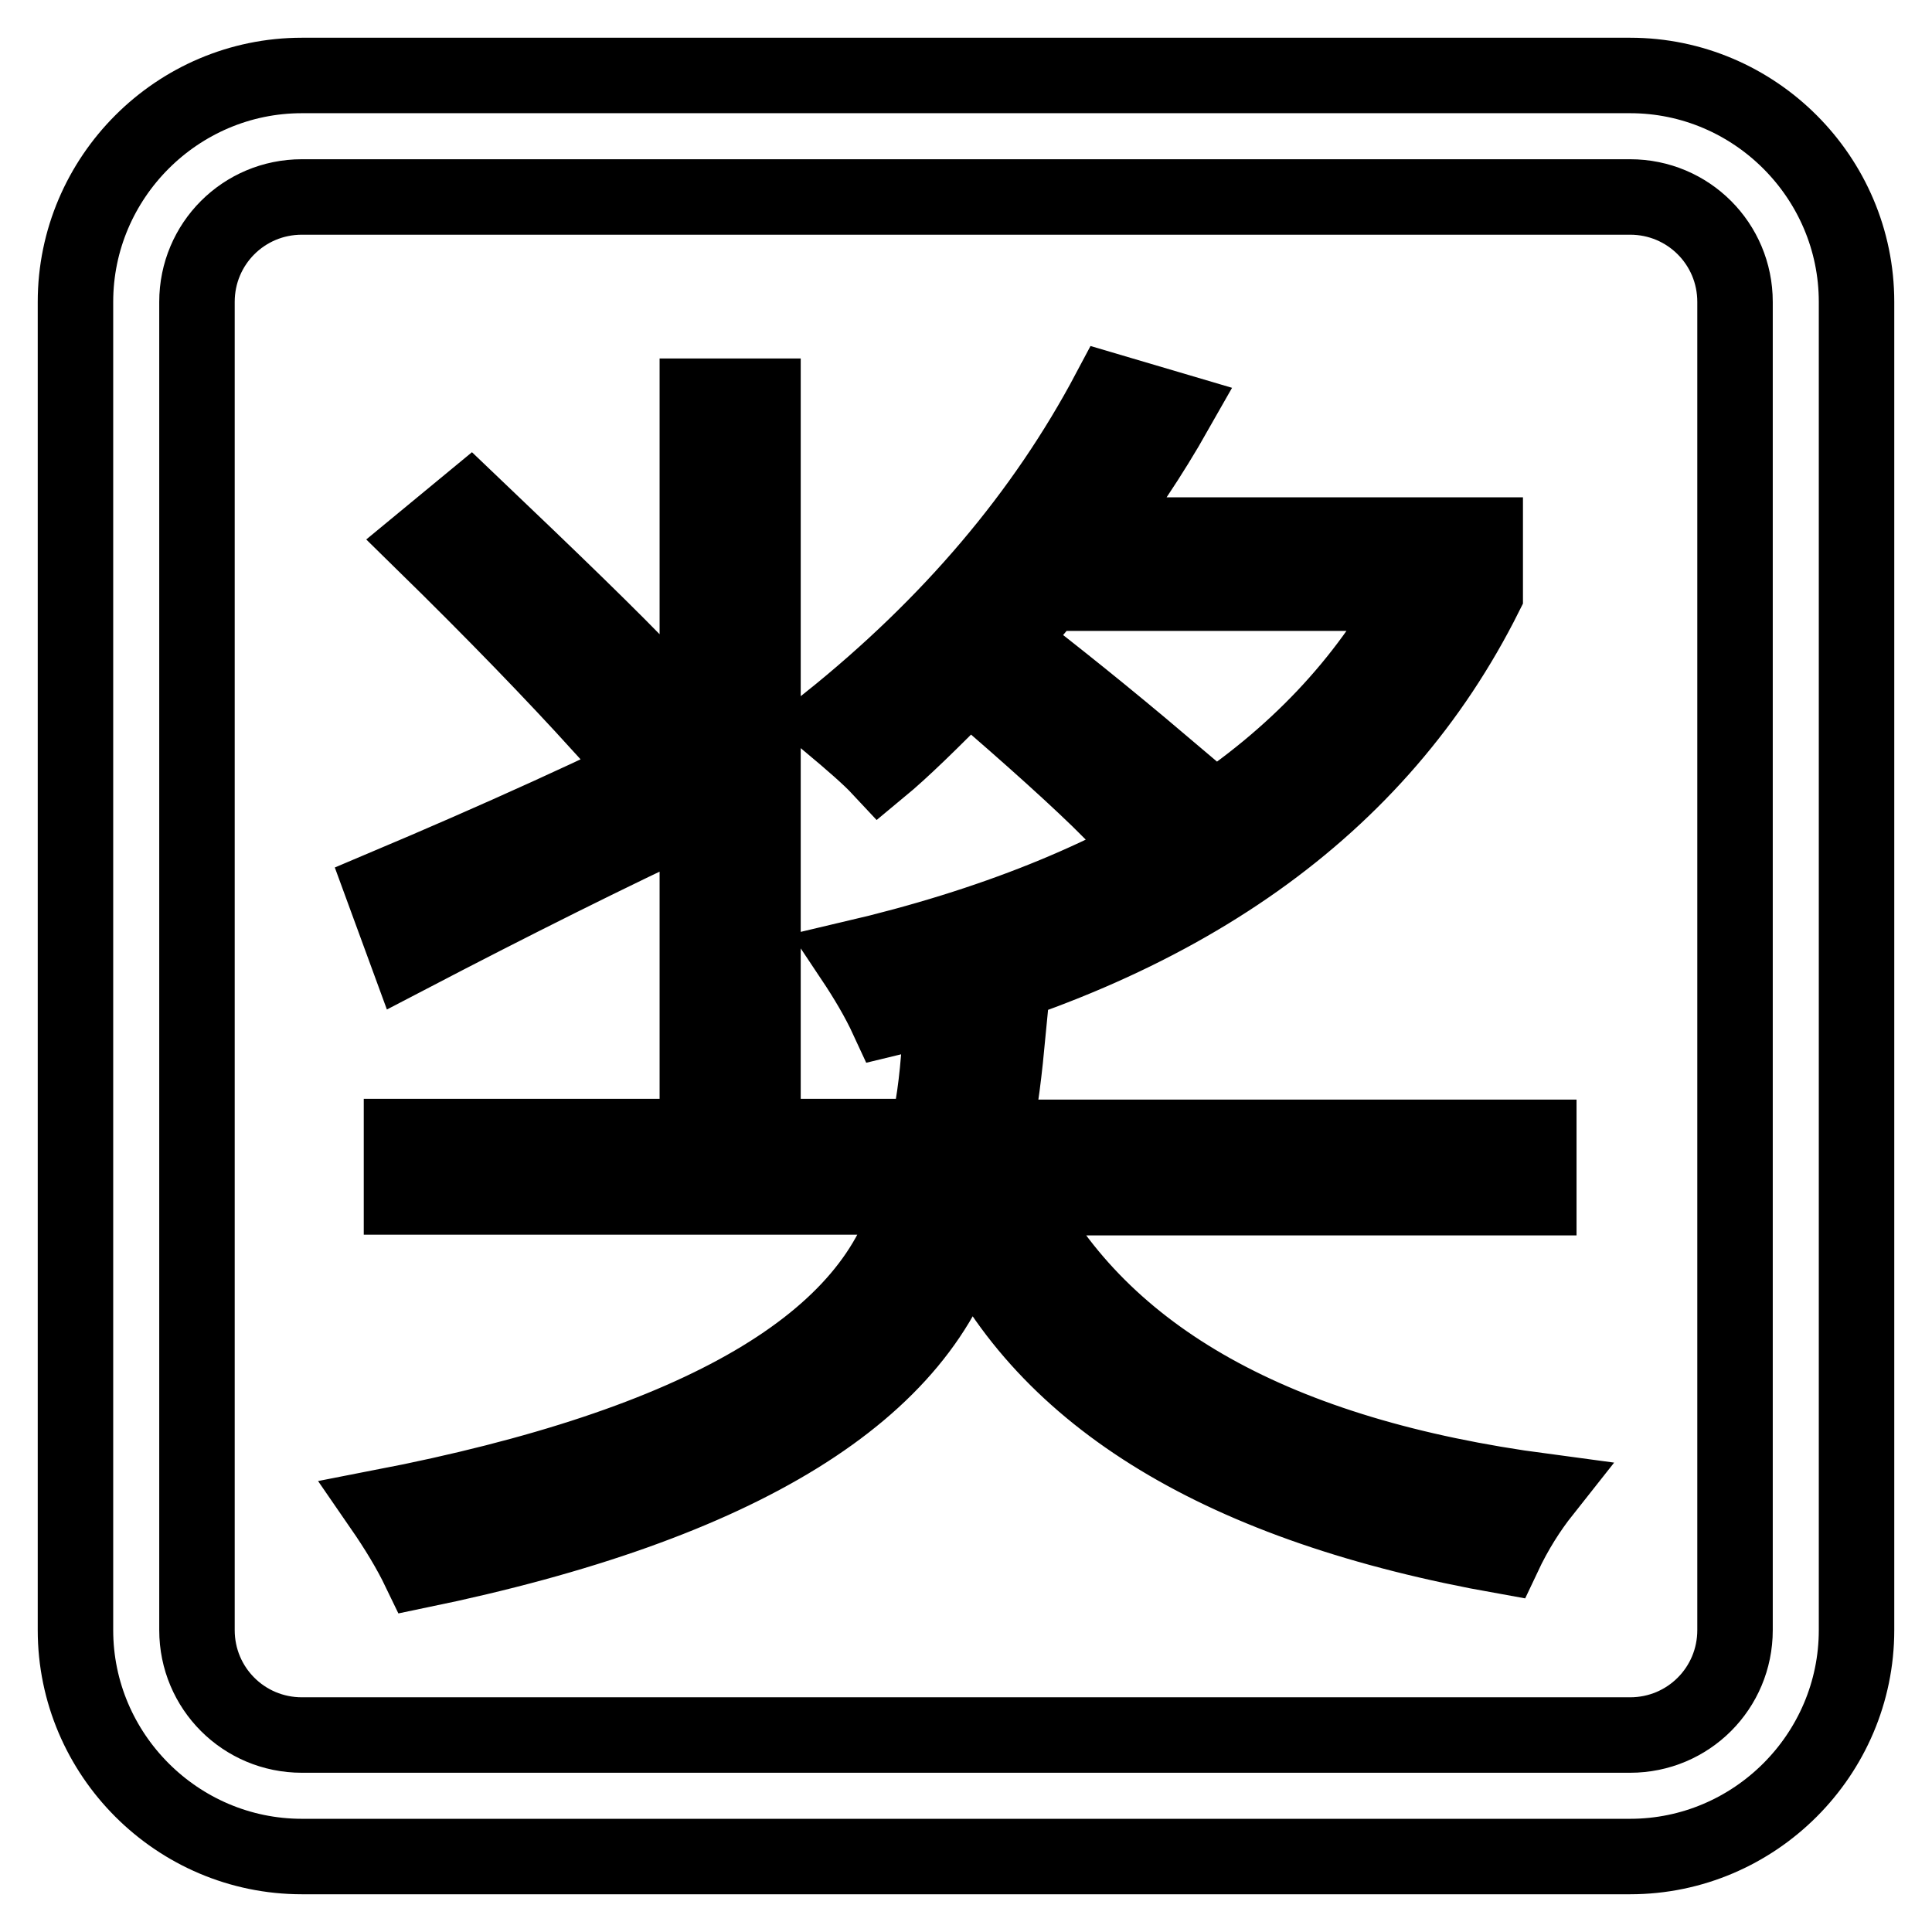
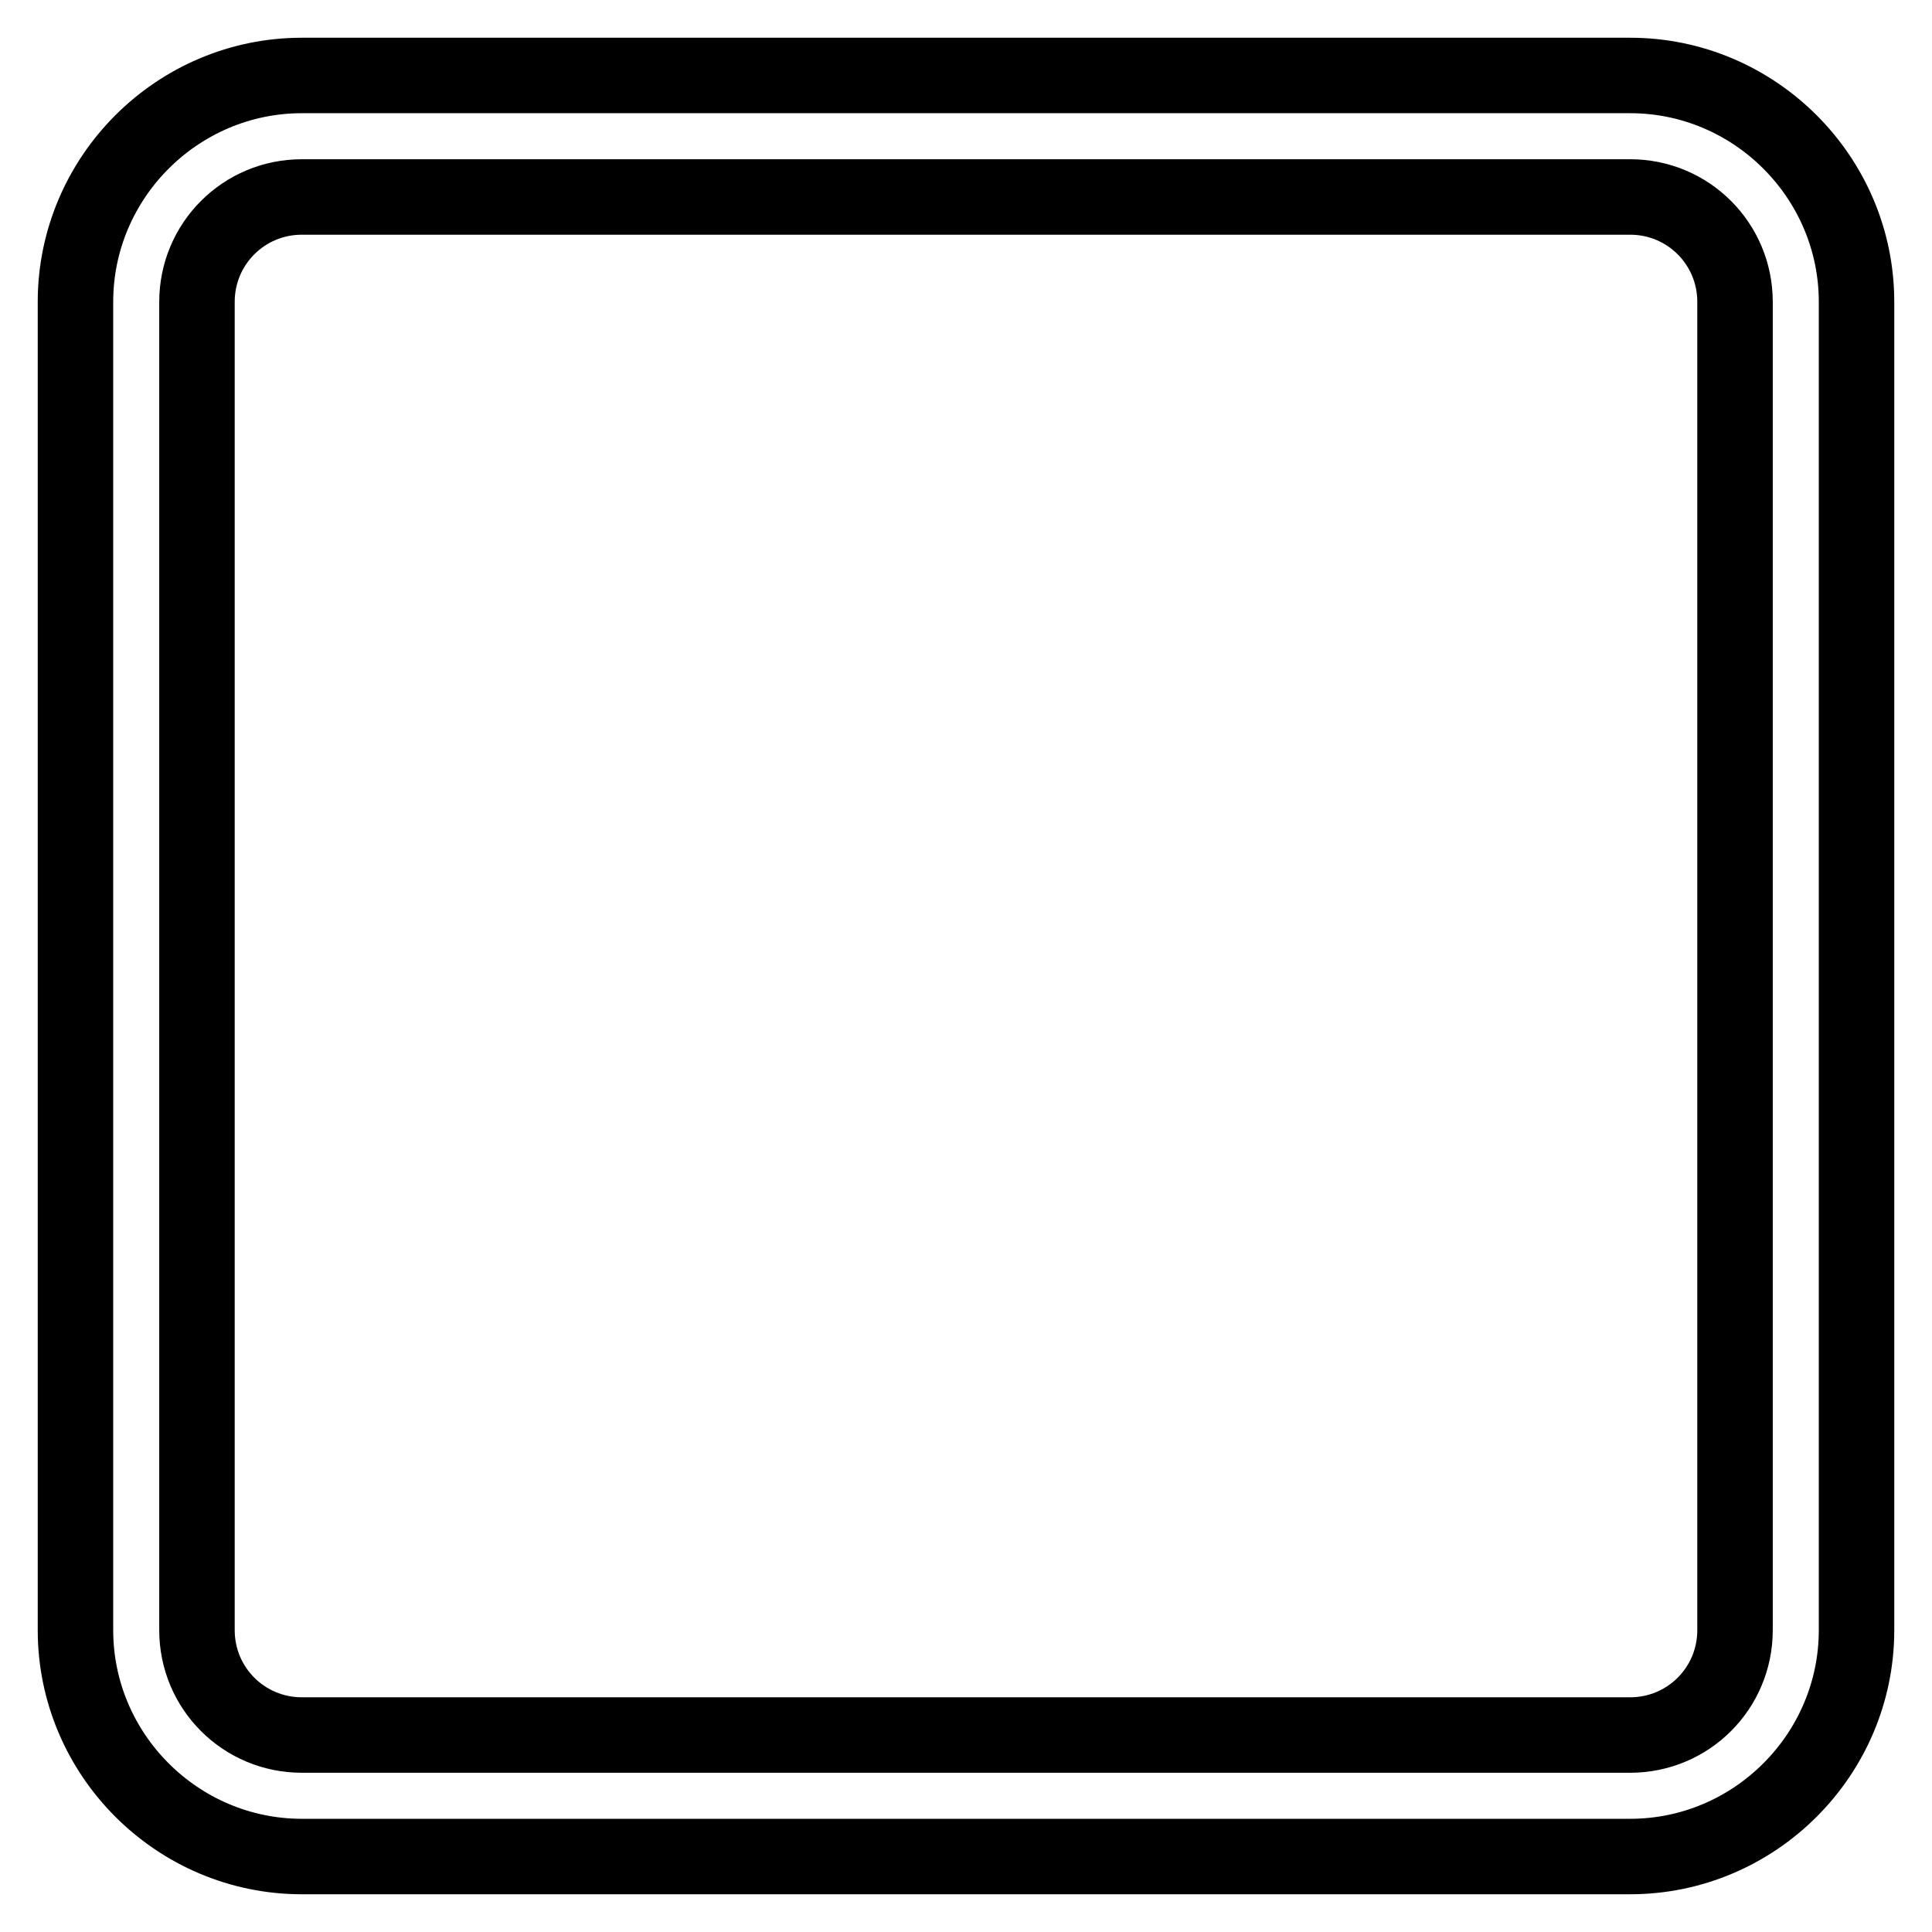
<svg xmlns="http://www.w3.org/2000/svg" version="1.1" x="0px" y="0px" viewBox="0 0 256 256" enable-background="new 0 0 256 256" xml:space="preserve">
  <g>
    <g>
      <path stroke-width="10" fill-opacity="0" stroke="#000000" d="M216,246H40c-16.5,0-30-13.5-30-30V40c0-16.5,13.5-30,30-30h176c16.5,0,30,13.5,30,30v176C246,232.5,232.5,246,216,246z M40,26.1c-7.7,0-13.9,6.2-13.9,13.9v176c0,7.7,6.2,13.9,13.9,13.9h176c7.7,0,13.9-6.2,13.9-13.9V40c0-7.7-6.2-13.9-13.9-13.9H40z" />
-       <path stroke-width="10" fill-opacity="0" stroke="#000000" d="M50.7,117.7c15.4-6.5,29.3-12.8,41.7-19V52.5h8.7v88.6h-8.7v-33.5C80.8,113,68,119.4,54,126.7L50.7,117.7z M124.5,138.5h8.9c-0.5,5.2-1.1,9.3-1.8,12.2h72.3v8h-69c11.1,21.3,34.3,34.2,69.6,38.9c-1.9,2.4-3.7,5.2-5.3,8.6c-37.1-6.6-60.7-20.9-71-43c-5.8,21.1-30,36.1-72.6,44.9c-1.3-2.7-3-5.5-5-8.4c42.3-8.2,65.7-21.9,70.2-41.1H53.2v-8h69.6C123.6,147.4,124.2,143.3,124.5,138.5z M56,71.8l6.3-5.2c10.7,10.2,18.8,18,24.1,23.6L79.5,96C73.5,89.4,65.7,81.3,56,71.8z M116.6,101.8c-1.4-1.5-3.7-3.5-6.8-6.1c16.1-12.9,28.5-27.5,37.2-43.9l8.8,2.6c-3.4,6-7.1,11.5-11,16.5h52v7.9c-14.1,28.2-40.5,46.9-79.2,56.2c-1.2-2.6-2.8-5.3-4.6-8c36.7-8.6,61.6-24.7,74.4-48.4h-48.5c-0.7,1-2,2.5-3.7,4.5c-0.7,0.8-1.2,1.4-1.5,1.8c5.7,4.4,12.5,9.8,20.4,16.5l-6.9,6.1c-4.1-4.1-10.4-9.8-18.8-17C123.4,95.6,119.5,99.4,116.6,101.8z" />
    </g>
  </g>
</svg>